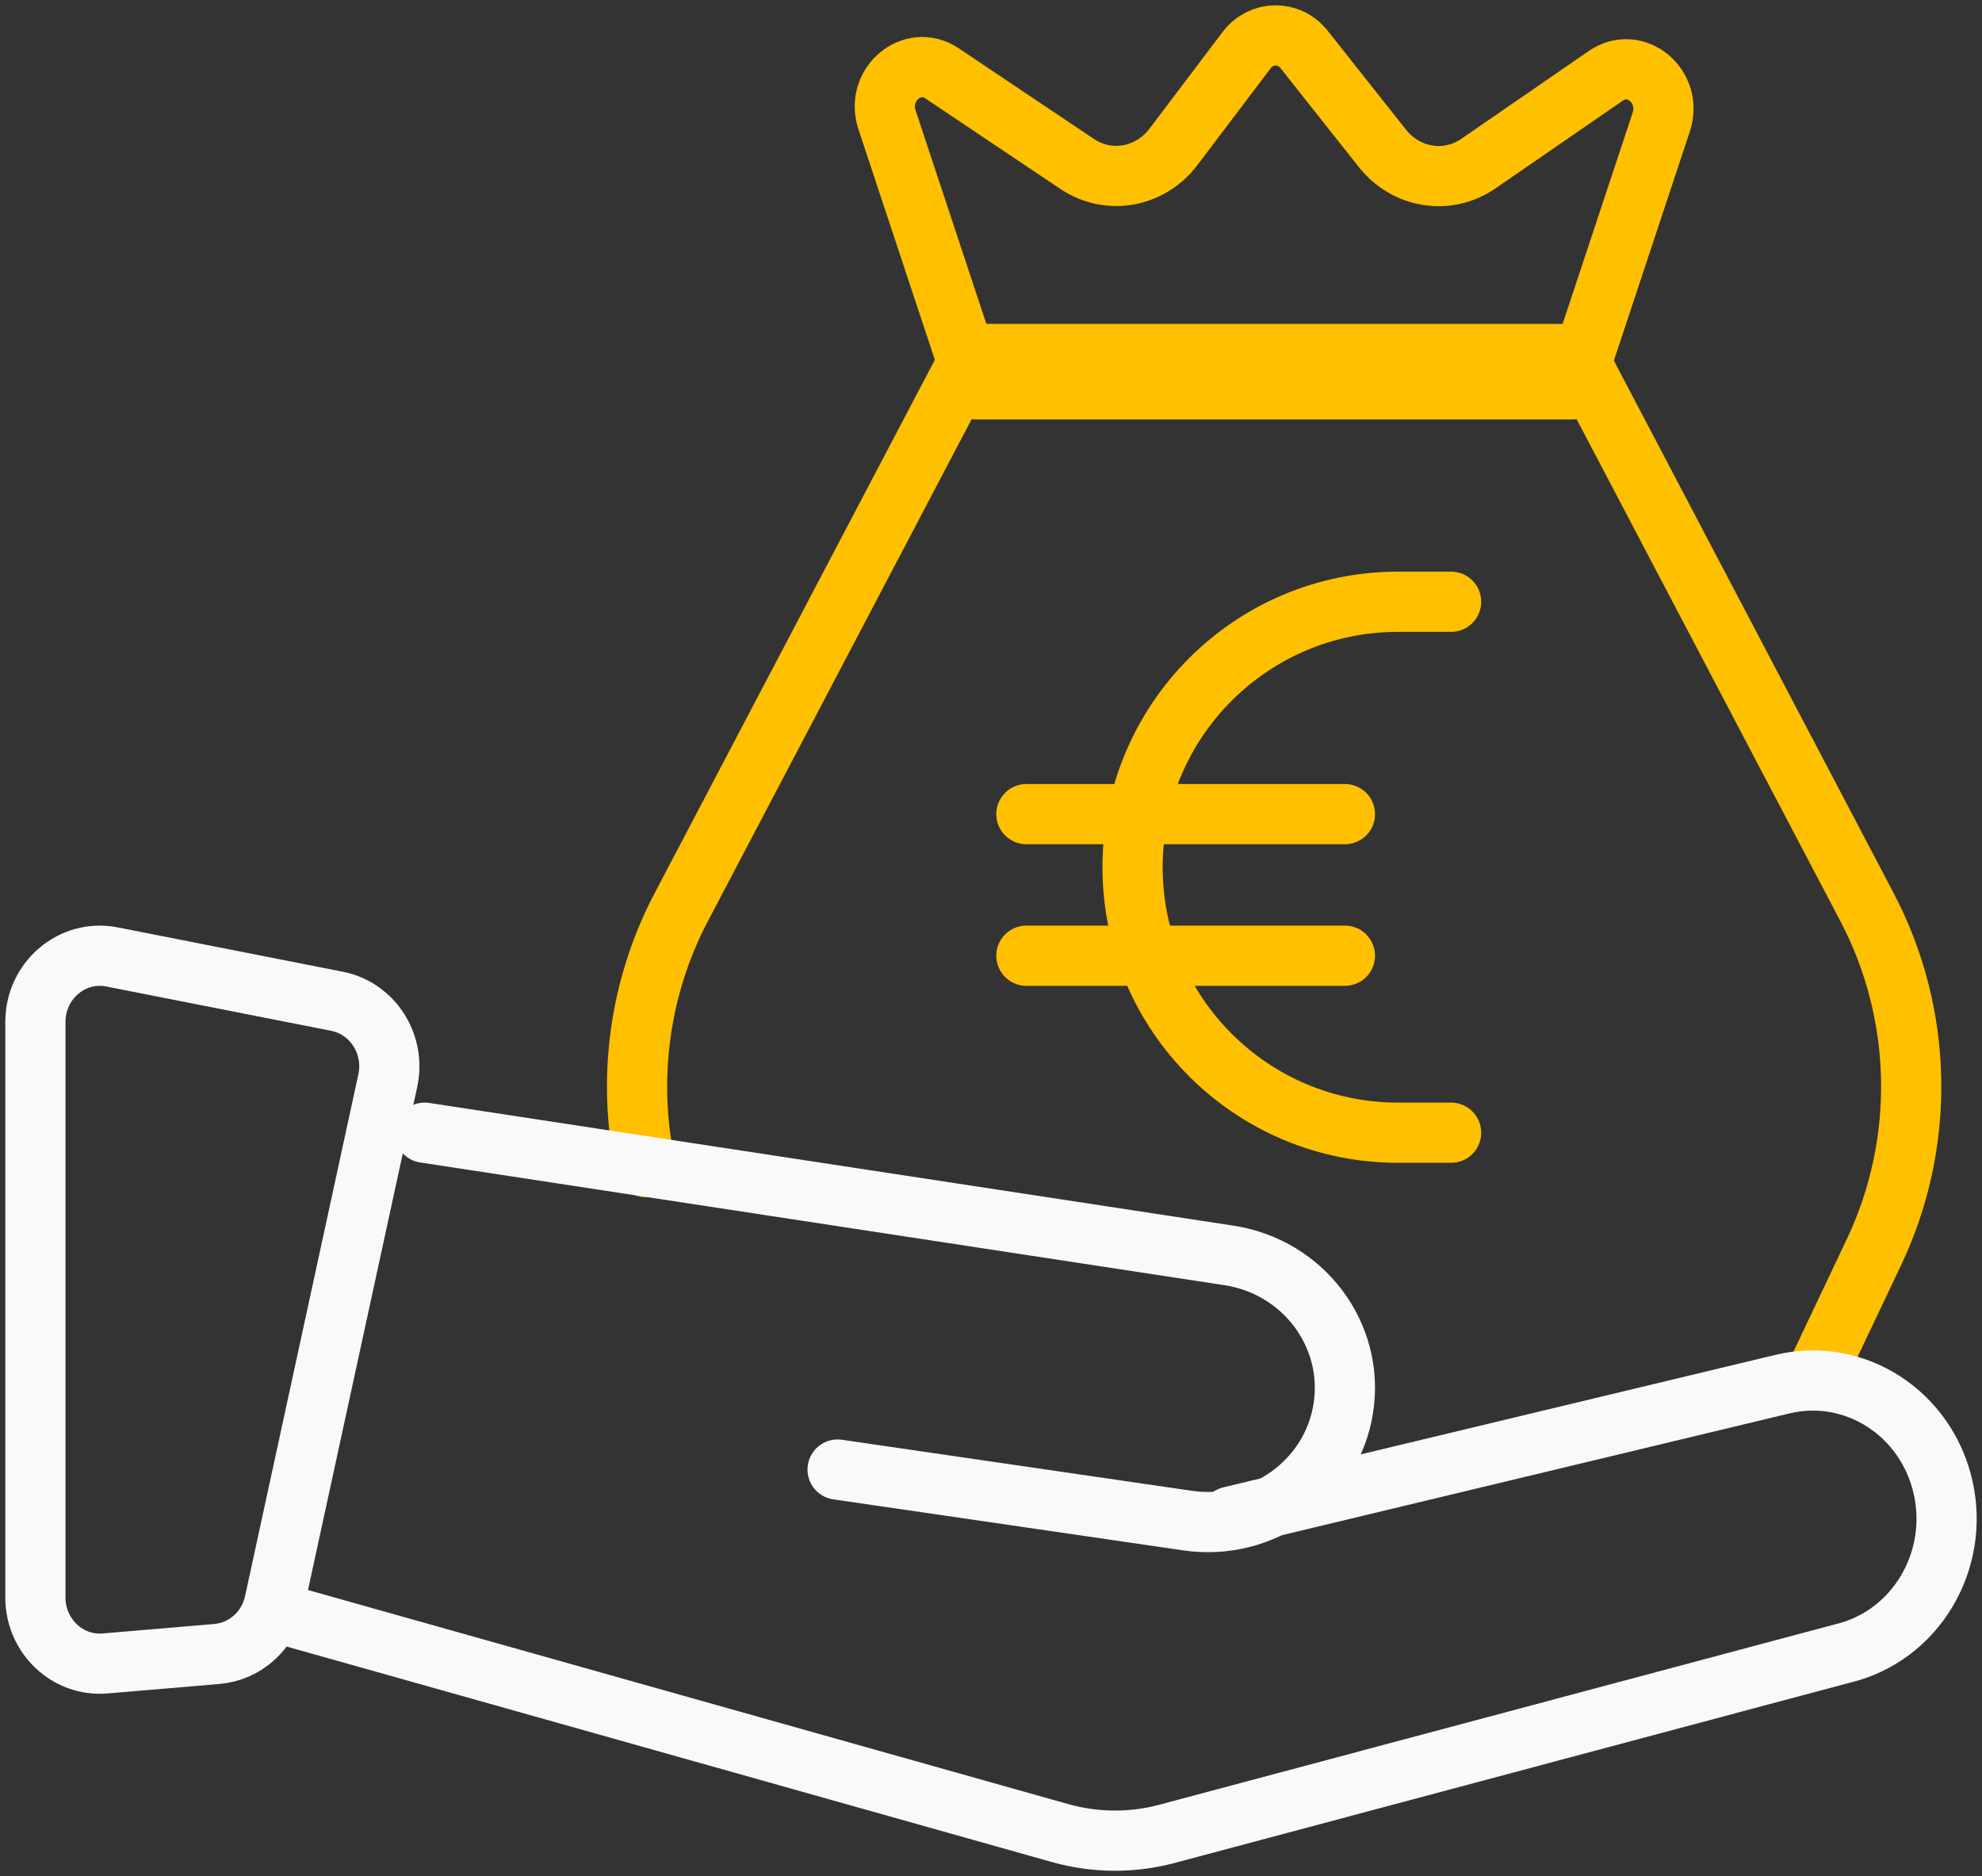
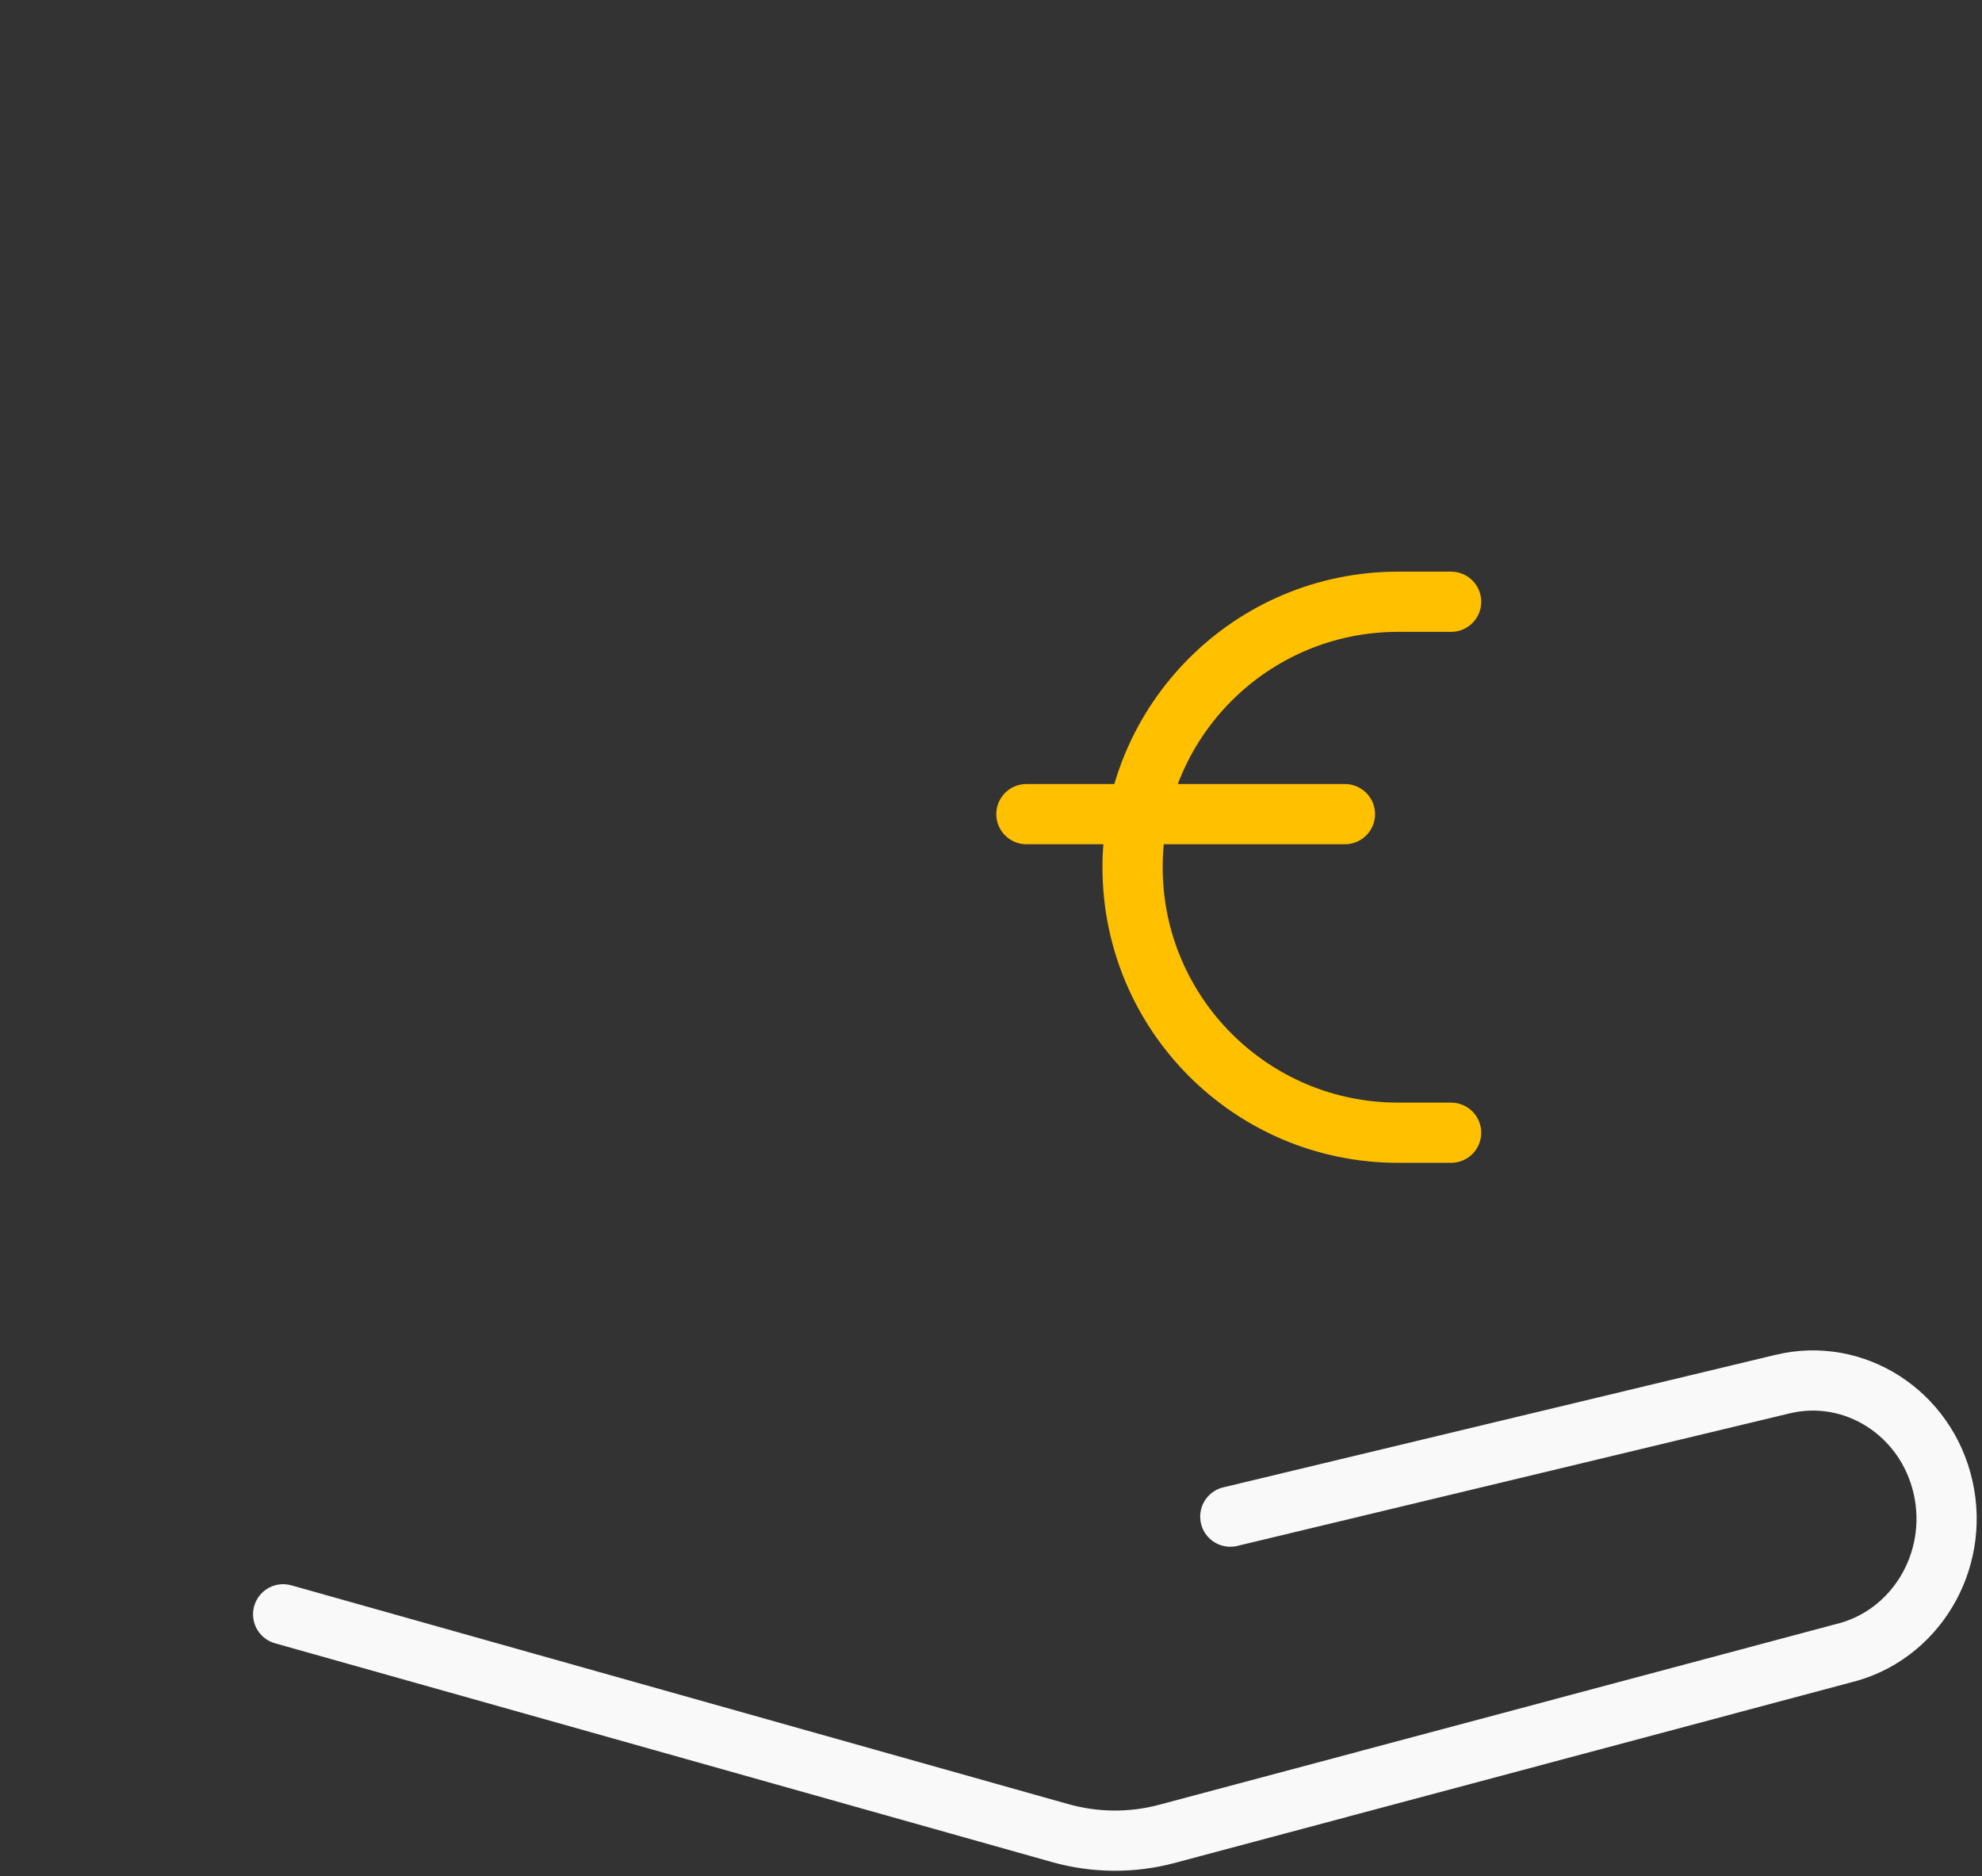
<svg xmlns="http://www.w3.org/2000/svg" width="56px" height="53px" viewBox="0 0 56 53" version="1.1">
  <rect x="0" y="0" width="56" height="53" fill="#333333" stroke="none" />
  <title>retorno icon</title>
  <desc>Created with Sketch.</desc>
  <g id="Design" stroke="none" stroke-width="1" fill="none" fill-rule="evenodd" stroke-linecap="round" stroke-linejoin="round">
    <g id="lp_leadder" transform="translate(-187, -3794)" stroke-width="1.701">
      <g id="Melhores-clientes" transform="translate(0, 3189)">
        <g id="retorno-icon" transform="translate(188, 606)">
-           <path d="M17.239,31.969 C16.714,29.504 17.054,26.901 18.249,24.627 L26.461,9 L43.539,9 L51.751,24.627 C53.343,27.658 53.417,31.273 51.95,34.368 L50.227,38" id="Stroke-113" stroke="#FFC000" />
-           <path d="M11,31 L33.707,34.464 C35.823,34.779 37.277,36.711 36.955,38.78 C36.634,40.849 34.658,42.271 32.542,41.956 L22.666,40.516" id="Stroke-115" stroke="#F9F9F9" />
          <path d="M33.761,41.846 L49.366,38.102 C51.399,37.614 53.429,38.922 53.901,41.022 C54.373,43.122 53.108,45.22 51.076,45.708 L31.978,50.806 C30.984,51.072 29.94,51.064 28.949,50.785 L7,44.605" id="Stroke-117" stroke="#F9F9F9" />
-           <path d="M2.163,26.034 L8.522,27.287 C9.531,27.485 10.18,28.502 9.956,29.533 L6.756,44.269 C6.582,45.068 5.923,45.659 5.128,45.726 L1.97,45.994 C0.909,46.083 0,45.223 0,44.128 L0,27.872 C0,26.697 1.041,25.813 2.163,26.034 Z" id="Stroke-119" stroke="#F9F9F9" />
-           <path d="M25.618,1.073 L29.432,3.63 C30.324,4.228 31.497,4.02 32.157,3.147 L34.221,0.418 C34.636,-0.132 35.421,-0.14 35.847,0.398 L38.057,3.189 C38.731,4.04 39.896,4.225 40.774,3.62 L44.371,1.142 C45.214,0.562 46.27,1.444 45.937,2.45 L43.434,10 L26.586,10 L24.063,2.388 C23.732,1.389 24.774,0.508 25.618,1.073 Z" id="Stroke-121" stroke="#FFC000" />
          <path d="M40,16 L38.5,16 C34.358,16 31,19.358 31,23.5 C31,27.642 34.358,31 38.5,31 L40,31" id="Stroke-123" stroke="#FFC000" />
          <line x1="28" y1="22" x2="37" y2="22" id="Stroke-125" stroke="#FFC000" />
-           <line x1="28" y1="26" x2="37" y2="26" id="Stroke-127" stroke="#FFC000" />
        </g>
      </g>
    </g>
  </g>
</svg>